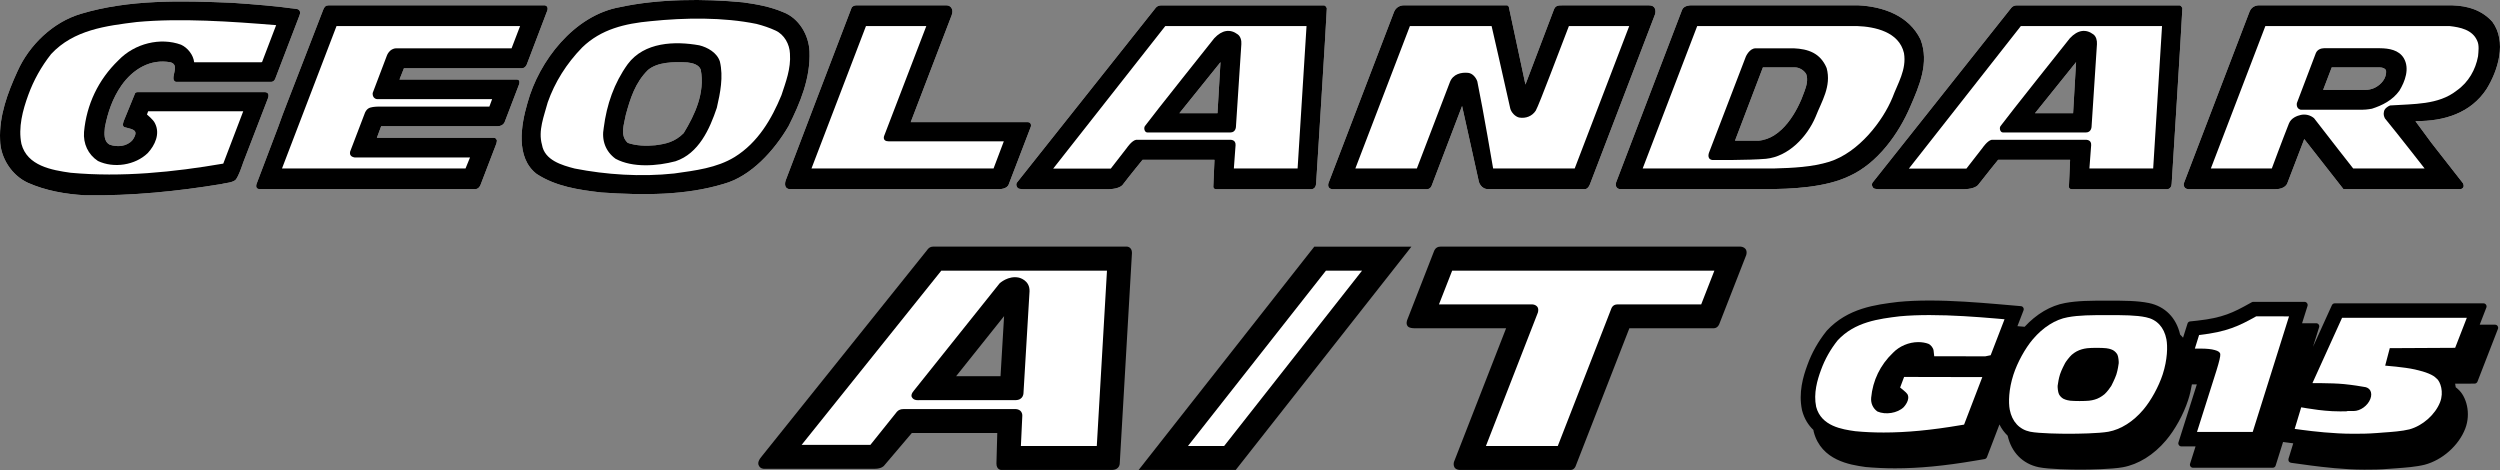
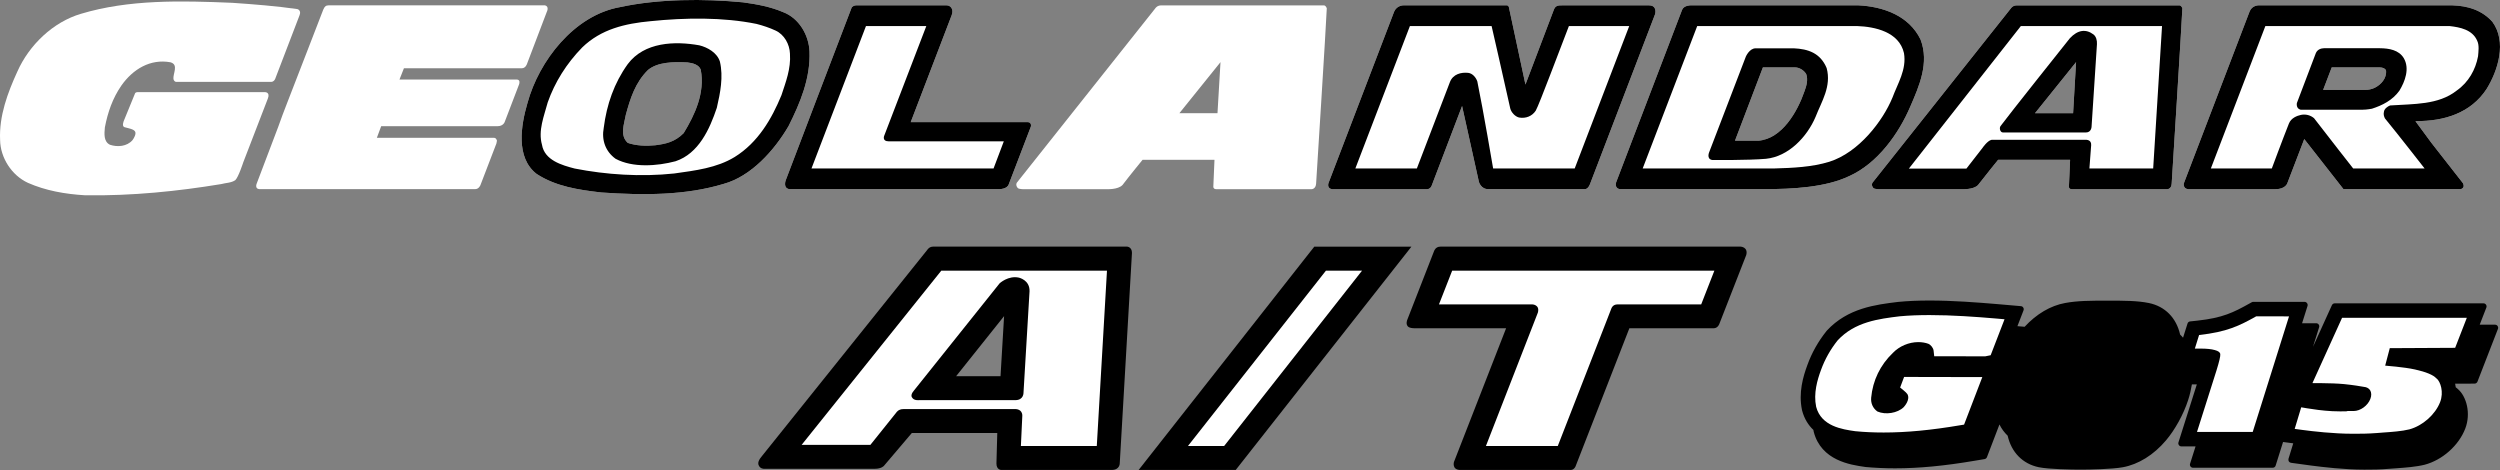
<svg xmlns="http://www.w3.org/2000/svg" version="1.1" viewBox="0 0 531.928 100" preserveAspectRatio="xMinYMid meet">
  <rect x="0" y="0" width="531.928" height="100" fill="#808080" stroke="none" />
  <defs>
    <style>
      .st1 {
        fill: #fff;
      }
    </style>
  </defs>
  <g>
    <g>
      <g>
        <path class="st0" d="M161.965,97.236l35.331-44.066s.394-.694,1.242-.694h41.294s1.017.06,1.017,1.333l-2.598,44.79s.023,1.393-1.711,1.393h-23.532s-.994-.034-.994-1.368l.178-6.487h-18.186l-5.924,6.973s-.481.637-2.006.637h-23.518s-.903.041-1.182-.893c0,0-.268-.575.589-1.617M203.437,80.04h9.447l.758-12.78-10.205,12.78Z" />
        <path class="st1" d="M192.183,87.043h23.97s1.386.018,1.365,1.423l-.302,6.428h16.149l2.167-37.306h-35.251l-29.719,37.068h14.631l5.521-6.89s.424-.722,1.471-.722M194.403,83.17l18.293-22.893s1.832-1.702,4.096-1.205c0,0,2.343.502,2.265,2.905l-1.287,21.615s.041,1.546-1.734,1.546h-20.488s-1.086.151-1.484-.563c0,0-.453-.467.339-1.404" />
      </g>
      <g>
        <polygon class="st0" points="300.313 52.477 262.926 99.992 242.271 99.992 279.644 52.477 300.313 52.477" />
        <polygon class="st1" points="282.122 57.587 252.765 94.893 260.464 94.893 289.805 57.587 282.122 57.587" />
      </g>
      <g>
        <path class="st0" d="M335.213,99.275l11.467-29.424h17.877s.822.078,1.232-.843l5.768-14.766c.426-1.679-1.178-1.766-1.178-1.766h-63.917c-1.047,0-1.333.946-1.333.946l-5.722,14.674s-.321.806.101,1.294c0,0,.179.46,1.603.46h19.343l-11.101,28.459s-.44,1.567,1.205,1.681h23.514s.719.135,1.141-.717" />
        <path class="st1" d="M327.217,66.505l-2.027,5.202-9.028,23.186h15.29l10.48-26.883.923-2.385s.268-.855,1.278-.855h17.831l2.806-7.184h-55.79l-2.811,7.184h19.897s1.608.066,1.15,1.734" />
      </g>
    </g>
    <g>
      <g>
        <path class="st1" d="M29.24,19.605h27.133s1.155-.025.625,1.345l-5.262,13.65s-.983,3.054-1.665,3.727c-.866.602-2.018.57-3.028.845-9.174,1.512-18.836,2.518-28.904,2.382-4.334-.259-8.432-.994-12.18-2.641C2.473,37.312.07,33.553.02,29.767c-.234-5.092,1.61-10.036,3.672-14.537,2.513-5.679,7.623-10.551,13.54-12.296C27.419-.118,38.403.128,49.444.6c4.671.318,9.42.699,13.829,1.333,0,0,.914.231.449,1.351l-5.081,13.261s-.172.724-.786.864l-.433.016h-19.936c-.334-.016-.493-.314-.58-.593-.149-1.161,1.164-3.067-.63-3.58-4.29-.788-8.001,1.47-10.445,4.943-1.865,2.691-2.907,5.706-3.518,8.911-.119,1.313-.3,3.017,1.077,3.693,1.581.536,3.626.389,4.808-.99.348-.472.767-1.262.58-1.745-.232-.602-1.487-.77-2.302-1.006-.625-.211-.124-1.365-.124-1.365l2.373-5.805s.092-.282.515-.282" />
-         <path class="st0" d="M29.24,19.605h27.133s1.155-.025.625,1.345l-5.262,13.65s-.983,3.054-1.665,3.727c-.866.602-2.018.57-3.028.845-9.174,1.512-18.836,2.518-28.904,2.382-4.334-.259-8.432-.994-12.18-2.65C2.473,37.312.07,33.553.02,29.767c-.234-5.092,1.61-10.036,3.672-14.537,2.513-5.679,7.623-10.551,13.54-12.296C27.419-.118,38.403.128,49.444.6c4.671.318,9.42.699,13.829,1.333,0,0,.914.231.449,1.351l-5.081,13.261s-.172.724-.786.864l-.433.016h-19.936c-.334-.016-.493-.314-.58-.593-.149-1.161,1.164-3.067-.63-3.58-4.29-.788-8.001,1.47-10.445,4.943-1.865,2.691-2.907,5.706-3.518,8.911-.119,1.313-.3,3.017,1.077,3.693,1.581.536,3.626.389,4.808-1.003.348-.458.767-1.248.58-1.732-.232-.602-1.487-.77-2.302-1.006-.625-.211-.124-1.365-.124-1.365l2.373-5.805s.092-.282.515-.282M29.142,4.679c-6.524.806-13.453,1.645-18.268,6.826-2.112,2.685-3.727,5.596-4.854,8.691-1.182,3.239-2.181,6.927-1.459,10.434,1.237,4.662,6.439,5.562,10.478,6.13,10.867.996,21.919-.135,32.466-1.949l4.247-11.135h-20.229l-.254.687s1.358,1.104,1.688,1.837c1.173,2.24.018,4.707-1.526,6.373-2.652,2.579-7.215,3.287-10.592,1.679-2.119-1.397-3.15-3.69-2.96-6.189.532-5.8,3.026-11.105,7.325-15.242,3.473-3.619,8.945-4.905,13.311-3.313,1.413.642,2.634,2.183,2.795,3.743h14.243l.209-.055,2.994-7.846c-9.541-.781-20.33-1.528-29.614-.671" />
      </g>
      <g>
        <path class="st1" d="M115.974,1.138c.964.268.362,1.404.362,1.404l-4.231,11.119s-.296.859-1.054.859h-25.104l-.948,2.396h24.913c.93,0,.538,1.022.538,1.022l-3.06,7.997s-.289.916-1.526.916h-24.76l-.916,2.465h24.925c.36,0,.55.323.623.621l-.112.582-3.395,8.853s-.318.87-1.127.87h-45.931c-1.051-.092-.532-1.239-.532-1.239l4.547-11.985c.639-1.764,1.267-3.523,1.954-5.232l4.451-11.49,3.18-8.226c.27-.687.593-.932,1.129-.932h46.072Z" />
-         <path class="st0" d="M115.974,1.138c.964.268.362,1.404.362,1.404l-4.231,11.119s-.296.859-1.054.859h-25.104l-.948,2.396h24.913c.93,0,.538,1.022.538,1.022l-3.06,7.997s-.289.916-1.521.916h-24.765l-.916,2.465h24.925c.36,0,.55.323.623.621l-.112.582-3.395,8.853s-.318.87-1.127.87h-45.931c-1.051-.092-.532-1.239-.532-1.239l4.547-11.985c.639-1.764,1.267-3.523,1.954-5.232l4.451-11.49,3.18-8.226c.27-.687.593-.932,1.129-.932h46.072ZM71.602,5.545l-11.6,30.299h39.051l.953-2.343h-24.558c-.286-.055-.703-.17-.882-.502-.174-.234-.069-.74-.069-.74l3.168-8.295s.341-.884,1.155-1.083c.68-.195,1.528-.195,1.528-.195h23.773l.589-1.599h-24.519c-.257-.034-.472-.137-.699-.415-.25-.332-.199-.88-.199-.88l3.001-7.907s.522-1.606,2.055-1.606h24.497l1.814-4.735h-39.056Z" />
      </g>
      <g>
        <path class="st1" d="M166.603,2.572c-2.657-1.134-5.571-1.679-8.528-2.078-8.247-.79-17.957-.756-26.139,1.017-9.777,1.727-17.274,11.456-19.714,20.442-1.356,4.648-2.559,11.557,1.952,15.048,4.048,2.659,8.904,3.397,13.813,3.956,8.948.618,17.874.628,25.974-1.828,5.855-1.603,10.805-7.133,13.834-12.329,2.447-4.879,4.662-10.122,4.444-15.849-.14-3.461-2.208-7.094-5.635-8.379M145.465,28.326c-1.874,1.89-3.812,2.304-6.061,2.582-1.968.192-4.057.105-5.83-.504-1.755-1.608-.76-3.997-.419-5.979.935-3.431,1.995-6.856,4.723-9.538,2.032-1.691,5.344-1.757,8.382-1.603,1.106.115,2.46.481,2.841,1.549.914,4.92-1.221,9.525-3.635,13.494" />
        <path class="st0" d="M166.603,2.572c-2.657-1.134-5.571-1.679-8.528-2.078-8.247-.79-17.957-.756-26.139,1.017-9.777,1.727-17.274,11.456-19.714,20.442-1.356,4.648-2.559,11.557,1.952,15.048,4.048,2.659,8.904,3.397,13.813,3.956,8.948.618,17.874.628,25.974-1.828,5.855-1.603,10.805-7.133,13.834-12.329,2.447-4.879,4.662-10.132,4.444-15.849-.14-3.461-2.208-7.094-5.635-8.379M145.465,28.326c-1.874,1.89-3.812,2.293-6.061,2.582-1.968.192-4.057.105-5.83-.504-1.755-1.608-.76-3.997-.419-5.979.935-3.431,1.995-6.856,4.723-9.538,2.032-1.691,5.344-1.757,8.382-1.603,1.106.115,2.46.481,2.841,1.549.919,4.92-1.221,9.525-3.635,13.494M166.269,20.26c-2.043,4.966-4.957,10.056-9.958,13.149-3.796,2.325-8.354,2.872-12.853,3.503-7.048.758-14.53.259-21.18-1.052-2.726-.708-6.416-1.759-6.961-5.062-.861-3.017.456-6.141,1.221-9.012,1.505-4.283,3.977-8.242,7.337-11.692,4.018-3.896,9.117-5.085,14.532-5.587,7.385-.756,15.467-.868,22.556.58,1.404.362,2.772.815,4.059,1.416,1.837.843,2.983,2.891,3.058,4.913.224,3.239-.896,6.029-1.812,8.844M153.173,13.097c-.596-1.881-2.614-3.024-4.382-3.457-5.179-.923-11.717-.726-15.24,4.02-2.882,4.018-4.462,8.579-5.09,13.508-.504,2.671.382,5.076,2.524,6.62,3.624,1.945,8.842,1.558,12.745.522,4.943-1.642,7.275-6.861,8.789-11.378.737-3.17,1.416-6.604.653-9.836" />
      </g>
      <g>
        <path class="st1" d="M352.144,3.044l-13.792,36.007s-.373,1.198-1.141,1.198h-20.541c-1.59,0-2-1.555-2-1.555l-3.583-16.142s-4.329,11.325-6.494,17.013c-.147.341-.465.685-.962.685h-20.268c-1.106-.22-.689-1.319-.689-1.319l13.964-36.468c.603-1.365,1.991-1.324,1.991-1.324h22.02c.284.032.408.314.429.545l3.491,16.307,6.057-15.952c.348-.9.973-.9,1.814-.9h18.259c2.066-.078,1.445,1.906,1.445,1.906" />
        <path class="st0" d="M352.144,3.044l-13.792,36.007s-.373,1.198-1.141,1.198h-20.541c-1.59,0-2-1.555-2-1.555l-3.583-16.142s-4.329,11.325-6.494,17.013c-.147.341-.465.685-.962.685h-20.268c-1.106-.22-.689-1.319-.689-1.319l13.964-36.468c.603-1.365,1.991-1.324,1.991-1.324h22.02c.284.032.408.314.429.545l3.491,16.307,6.057-15.952c.348-.9.973-.9,1.814-.9h18.259c2.066-.078,1.445,1.906,1.445,1.906M333.816,5.545c-1.853,4.735-6.318,16.731-7.055,17.998-.77,1.18-2.11,1.711-3.541,1.464-.852-.197-1.672-1.106-1.881-1.926-1.308-5.949-3.97-17.535-3.97-17.535h-17.384l-11.605,30.299h13.087s4.655-12.209,7.037-18.39c.658-1.697,2.38-2.112,3.885-1.954.944.11,1.661,1.001,1.942,1.828,1.294,6.281,3.363,18.516,3.363,18.516h17.356l11.602-30.299h-12.837Z" />
      </g>
      <g>
        <path class="st1" d="M201.419,1.138c.774,0,1.587.756,1.065,2.114l-8.707,22.728h24.822c1.008,0,.733.973.733.973l-4.749,12.386s-.344.909-2.071.909h-44.542c-1.445-.22-.777-1.922-.777-1.922,0,0,13.176-34.585,14.031-36.754.213-.266.582-.419.912-.435h19.283Z" />
        <path class="st0" d="M201.419,1.138c.776,0,1.587.756,1.065,2.114l-8.707,22.728h24.822c1.008,0,.733.973.733.973l-4.749,12.386s-.344.909-2.071.909h-44.542c-1.445-.22-.777-1.922-.777-1.922,0,0,13.176-34.585,14.031-36.754.213-.266.586-.419.912-.435h19.283ZM188.11,28.947l8.984-23.402h-12.839l-11.593,30.299h38.74l2.183-5.779h-24.549c-1.336,0-.926-1.118-.926-1.118" />
      </g>
      <g>
        <path class="st1" d="M281.765,1.147h-34.699c-.845,0-1.214.58-1.214.58l-29.513,37.164c-.199.328-.085.786.193,1.093.307.346,1.592.266,1.592.266h17.285s2.453.149,3.427-.886c1.489-1.961,4.27-5.362,4.27-5.362h15.215s.085-.034.085.046l-.245,5.695s-.016.509.63.509h20.291s.877,0,.951-1.198c0,0,2.137-33.785,2.27-37.288-.087-.245-.257-.536-.536-.616M259.046,24.081h-8.104l8.746-10.86-.641,10.86Z" />
-         <path class="st0" d="M281.765,1.147h-34.699c-.845,0-1.214.58-1.214.58l-29.513,37.164c-.199.328-.085.786.193,1.093.307.346,1.592.266,1.592.266h17.285s2.453.149,3.427-.886c1.489-1.961,4.27-5.362,4.27-5.362h15.215s.085-.034.085.046l-.245,5.695s-.016.509.63.509h20.291s.877,0,.951-1.198c0,0,2.137-33.785,2.277-37.288-.094-.245-.263-.536-.543-.616M259.046,24.081h-8.104l8.746-10.86-.641,10.86ZM277.992,5.545l-1.899,30.299h-13.563l.364-4.969c.064-1.214-1.141-1.127-1.141-1.127h-20.034c-.902.16-1.938,1.695-1.938,1.695l-3.434,4.426h-12.253l23.848-30.324h30.049ZM264.124,9.393c.055-.793-.165-1.633-.763-2.073-1.608-1.209-3.335-.964-5,.818,0,0-13.151,16.502-14.754,18.687-.298.433-.082,1.349.502,1.358h17.686c1.152,0,1.178-1.205,1.178-1.205,0,0,.751-11.497,1.152-17.586" />
      </g>
      <g>
        <path class="st1" d="M463.808,1.147h-34.697c-.841,0-1.214.58-1.214.58l-29.502,37.164c-.202.328-.087.786.185,1.093.307.346,1.601.266,1.601.266h17.263s2.458.149,3.427-.886c1.51-1.961,4.274-5.362,4.274-5.362h15.228s.085-.034.085.046l-.252,5.695s-.03.509.635.509h20.302s.873,0,.928-1.198c0,0,2.128-33.785,2.275-37.288-.094-.245-.241-.536-.538-.616M441.098,24.081h-8.107l8.737-10.86-.63,10.86Z" />
        <path class="st0" d="M463.808,1.147h-34.697c-.841,0-1.214.58-1.214.58l-29.502,37.164c-.202.328-.087.786.185,1.093.307.346,1.601.266,1.601.266h17.263s2.458.149,3.427-.886c1.51-1.961,4.274-5.362,4.274-5.362h15.228s.085-.034.085.046l-.252,5.695s-.03.509.635.509h20.302s.873,0,.928-1.198c0,0,2.128-33.785,2.275-37.288-.094-.245-.241-.536-.538-.616M441.098,24.081h-8.107l8.737-10.86-.63,10.86ZM460.019,5.545l-1.883,30.299h-13.568l.373-4.969c.076-1.214-1.147-1.127-1.147-1.127h-20.037c-.88.169-1.917,1.695-1.917,1.695l-3.441,4.426h-12.244l23.823-30.324h30.04ZM446.17,9.393c.05-.793-.17-1.633-.754-2.073-1.622-1.209-3.338-.964-5.008.818,0,0-13.155,16.502-14.752,18.687-.314.433-.087,1.349.502,1.358h17.68c1.141,0,1.184-1.205,1.184-1.205,0,0,.745-11.497,1.148-17.586" />
      </g>
      <g>
        <path class="st1" d="M530.313,4.645c-2.236-2.513-5.312-3.418-8.512-3.507h-41.276s-1.368,0-1.881,1.324l-13.978,36.521s-.268,1.134.891,1.267h18.639c2.014,0,2.456-1.198,2.456-1.198l3.628-9.461,8.345,10.658h24.913s1.056-.195.506-1.267l-6.707-8.579-3.377-4.582.064-.05c5.992.028,11.666-1.663,15.057-6.847,2.428-3.924,4.334-10.042,1.23-14.28M505.226,18.703c-.653.293-1.276.424-2.027.424h-8.902l1.828-4.783h10.246c.532.023,1.068.144,1.306.635.195,1.67-1.076,3.056-2.451,3.725" />
        <path class="st0" d="M530.313,4.645c-2.236-2.513-5.312-3.418-8.512-3.507h-41.276s-1.368,0-1.881,1.324l-13.978,36.521s-.268,1.134.891,1.267h18.639c2.014,0,2.456-1.198,2.456-1.198l3.628-9.461,8.345,10.658h24.913s1.056-.195.506-1.267l-6.707-8.579-3.377-4.582.064-.05c5.992.028,11.666-1.663,15.057-6.847,2.428-3.924,4.334-10.042,1.23-14.28M505.226,18.703c-.653.293-1.276.424-2.027.424h-8.902l1.828-4.783h10.246c.532.023,1.068.144,1.306.635.195,1.67-1.076,3.056-2.451,3.725M527.251,12.005c-.518,2.783-1.995,5.498-4.556,7.282-3.89,3.065-9.151,2.806-14.156,3.152-.543.213-1.246.717-1.312,1.375-.115.543,0,.909.213,1.368,2.879,3.514,8.446,10.663,8.446,10.663h-15.196s-5.562-7.085-8.329-10.695c-.733-.616-1.716-.916-2.783-.703-.863.188-2.096.669-2.561,1.835-1.317,3.31-3.64,9.564-3.64,9.564h-12.97l11.596-30.299h39.2c2.188.252,4.877.742,5.894,3.173.435.923.25,2.24.156,3.287M511.454,12.367c-1.058-1.743-3.131-2.087-5.083-2.105h-11.914c-.563.018-1.345.222-1.704,1.019l-4.041,10.64s-.25,1.159.788,1.423h13.215c.861,0,1.965-.213,1.965-.213,2.199-.708,4.377-1.787,5.85-3.844,1.189-1.959,2.224-4.696.923-6.92" />
      </g>
      <g>
        <path class="st1" d="M408.644,8.427c-2.488-5.175-8.109-7.044-13.222-7.289h-35.742s-1.409,0-1.787.971l-14.005,36.628s-.474,1.232.706,1.512h30.5c6.483,0,13.393-.401,18.358-2.776,6.02-2.694,10.542-9.012,13.013-14.821,1.869-4.316,4.073-9.28,2.178-14.225M383.95,19.395c-1.478,4.313-4.778,10.148-9.813,10.542h-4.98l5.938-15.593h6.842c.843,0,1.851.543,2.368,1.413.442,1.178.069,2.508-.355,3.638" />
        <path class="st0" d="M408.644,8.427c-2.488-5.175-8.109-7.044-13.222-7.289h-35.742s-1.409,0-1.787.971l-14.005,36.628s-.474,1.232.706,1.512h30.5c6.483,0,13.393-.401,18.358-2.776,6.02-2.694,10.542-9.012,13.013-14.821,1.869-4.316,4.073-9.28,2.178-14.225M383.95,19.395c-1.478,4.313-4.778,10.148-9.813,10.542h-4.98l5.938-15.593h6.842c.843,0,1.851.543,2.368,1.413.442,1.178.069,2.508-.355,3.638M402.653,20.783c-2.023,4.918-7.115,11.646-13.437,13.639-3.667,1.125-7.752,1.313-11.74,1.423h-27.96l11.6-30.299h34.049c3.722.133,8.909,1.212,9.946,5.754.593,3.512-1.336,6.448-2.458,9.484M388.66,14.488c-1.342-3.239-3.997-4.073-6.991-4.208h-8.134c-1.308,0-2.068,1.757-2.068,1.757l-7.786,20.304s-.68,1.507.662,1.704c0,0,7.738.073,11.396-.257,4.817-.476,8.76-4.673,10.562-8.922,1.274-3.271,3.413-6.487,2.359-10.379" />
      </g>
    </g>
  </g>
  <g>
    <path class="st0" d="M531.42,69.375c-.119-.19-.321-.289-.543-.289h-3.267l1.416-3.649c.078-.199.053-.424-.076-.614-.124-.176-.325-.282-.543-.282h-31.639c-.257,0-.497.153-.603.382l-4.034,8.888,1.313-4.19c.066-.206.025-.412-.099-.58-.124-.17-.314-.266-.527-.266h-3.003l1.164-3.695c.06-.204.018-.414-.108-.577-.119-.167-.321-.282-.529-.282h-10.92c-.103,0-.213.034-.316.089l-.541.3c-3.338,1.86-5.642,3.026-10.993,3.606l-1.576.17c-.275.027-.488.209-.559.465l-.948,3.003c-.183-.234-.403-.458-.621-.664-.813-3.569-3.2-5.999-6.627-6.712-2.456-.506-5.282-.506-8.563-.506h-.504c-3.269,0-6.086,0-8.778.497-3.085.554-6.111,2.348-8.613,5.058l-1.535-.13,1.299-3.367c.073-.208.055-.417-.062-.593-.103-.17-.293-.289-.499-.298l-4.996-.435c-4.37-.367-9.502-.763-14.434-.763-2.394,0-4.547.089-6.693.296-4.778.582-10.704,1.303-15.153,6.093l-.124.154c-1.727,2.169-3.081,4.567-4.006,7.122-.948,2.547-1.931,5.94-1.175,9.605,0,0,.032.131.032.144.474,1.778,1.333,3.113,2.398,4.121.011.094.016.181.048.268,0,.011.027.137.027.137,1.599,6.13,7.834,7.023,10.828,7.454l.135.027c1.995.181,4.119.284,6.32.284,5.097,0,10.48-.511,16.939-1.608l2.119-.353c.236-.039.428-.197.511-.41l2.664-6.961c.447.923,1.035,1.711,1.743,2.387.806,3.551,3.195,5.997,6.632,6.712,2.181.442,7.044.497,8.489.511h.667c1.853-.014,6.396-.091,8.689-.504,3.335-.598,6.606-2.632,9.209-5.715,1.915-2.256,3.72-5.528,4.7-8.53.387-1.173.637-2.305.815-3.381h1.049l-3.908,12.335c-.066.197-.023.422.101.58.117.179.318.275.524.275h3.012l-1.166,3.681c-.064.204-.03.429.099.596.122.16.321.263.532.263h16.949c.286,0,.545-.174.625-.453l1.581-5.028,2.167.284-1.012,3.296c-.05.19-.018.389.078.554.101.158.273.268.472.293l4.394.6c2.357.307,6.943.854,11.135.854h.137c1.789,0,3.085,0,5.378-.19l1.379-.099c1.858-.135,4.171-.3,6.006-.758,3.768-1.001,7.232-4.082,8.615-7.64,1.294-3.312.236-6.89-1.489-8.4-.147-.158-.332-.289-.515-.433-.034-.257-.069-.515-.135-.772l4.151-.009c.266-.009.511-.174.607-.426l4.355-11.22c.08-.201.05-.426-.073-.602" />
    <path class="st1" d="M400.722,92.025c-2.064,0-4.082-.089-6.004-.282-2.74-.387-7.207-1.045-8.292-5.184-.598-2.877.247-5.727,1.047-7.887.82-2.249,2.011-4.362,3.528-6.258,3.656-3.949,8.755-4.575,13.245-5.12,1.993-.181,4.071-.257,6.313-.257,4.81,0,9.859.367,14.161.735l1.787.156-2.951,7.653-1.138.231-10.872-.009-.133-1.2c-.062-.559-.564-1.219-1.12-1.459-.596-.222-1.351-.355-2.128-.355-2.009,0-4.036.859-5.418,2.3-2.687,2.572-4.274,5.851-4.618,9.538-.099,1.187.371,2.236,1.324,2.923,1.746.767,4.284.357,5.601-.921.204-.222,1.407-1.594.802-2.744-.108-.192-.495-.566-.811-.818l-.751-.616.845-2.252,16.639.034-3.878,10.111-.754.122c-6.29,1.068-11.508,1.558-16.424,1.558" />
-     <path class="st1" d="M440.475,92.289h-.65c-.985,0-5.967-.041-7.871-.431-2.304-.477-3.846-2.149-4.336-4.682-.293-1.549-.236-4.329.788-7.481.855-2.609,2.472-5.557,4.126-7.507,2.162-2.547,4.783-4.213,7.415-4.684,2.426-.454,5.12-.454,8.23-.454h.504c3.113,0,5.8,0,7.928.454,2.325.472,3.853,2.137,4.339,4.677.279,1.468.243,4.32-.793,7.495-.859,2.605-2.467,5.541-4.114,7.486-2.149,2.547-4.778,4.206-7.422,4.696-2.082.378-6.757.431-8.139.431h-.005ZM446.06,74.011c-.749,0-1.386.025-1.961.08-.163.011-.946.121-1.704.421-.799.312-1.411.825-1.578.969-.522.467-1.273,1.489-1.427,1.778-.172.323-.756,1.439-1.067,2.364l-.032.108c-.227.726-.401,1.677-.483,2.346-.027.28.055,1.333.277,1.789.183.373.55.763.939.976.543.273,1.232.399,1.452.414.525.05,1.15.073,1.897.073h.19c.74,0,1.374-.023,1.952-.073.156-.009.955-.119,1.693-.414.829-.339,1.466-.875,1.587-.976.518-.456,1.271-1.486,1.434-1.775.071-.156.719-1.381,1.056-2.359l.039-.133c.282-.882.435-2.002.479-2.323.027-.282-.055-1.336-.266-1.794-.19-.378-.554-.751-.953-.98-.531-.277-1.214-.399-1.436-.41-.545-.055-1.166-.08-1.915-.08h-.172Z" />
    <path class="st1" d="M500.674,92.289h-.137c-3.983,0-8.432-.511-10.723-.82l-1.569-.213,1.386-4.593,1.173.202c1.349.22,3.379.522,5.454.623,1.155.064,2.32.046,3.159.021v-.055h1.358c1.441,0,3.01-1.129,3.567-2.572.27-.687.254-1.365-.053-1.858-.275-.41-.737-.667-1.308-.708-.696-.128-2.268-.394-4.238-.593-1.342-.131-3.276-.188-4.659-.197l-2.064-.014,6.304-13.888h26.544l-2.481,6.382-13.911.073-.98,3.72h.037s3.986.3,6.304.813c2.343.52,3.917,1.173,4.545,1.888l.094.064c.767.648,1.544,2.847.703,5.01-1.035,2.648-3.722,5.021-6.542,5.784-1.553.387-3.743.55-5.509.669l-1.313.103c-2.185.16-3.363.16-5.14.16" />
    <path class="st1" d="M487.04,67.316l-7.727,24.59h-11.856l4.148-13.087c.596-1.922.866-3.081.806-3.47-.039-.387-.433-.678-1.168-.868-.731-.213-1.755-.312-3.06-.312h-1.18l.9-2.893c5.935-.642,8.563-1.965,12.157-3.972l6.98.011Z" />
  </g>
</svg>